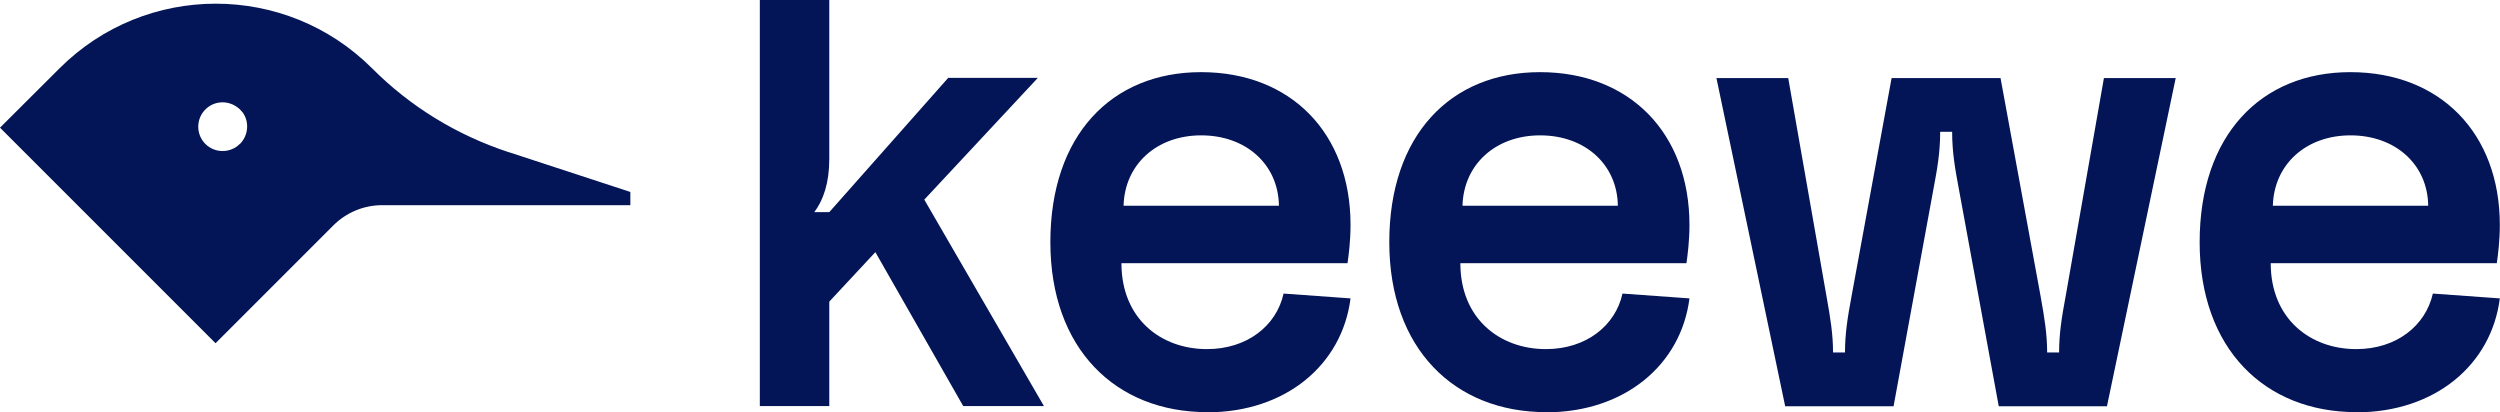
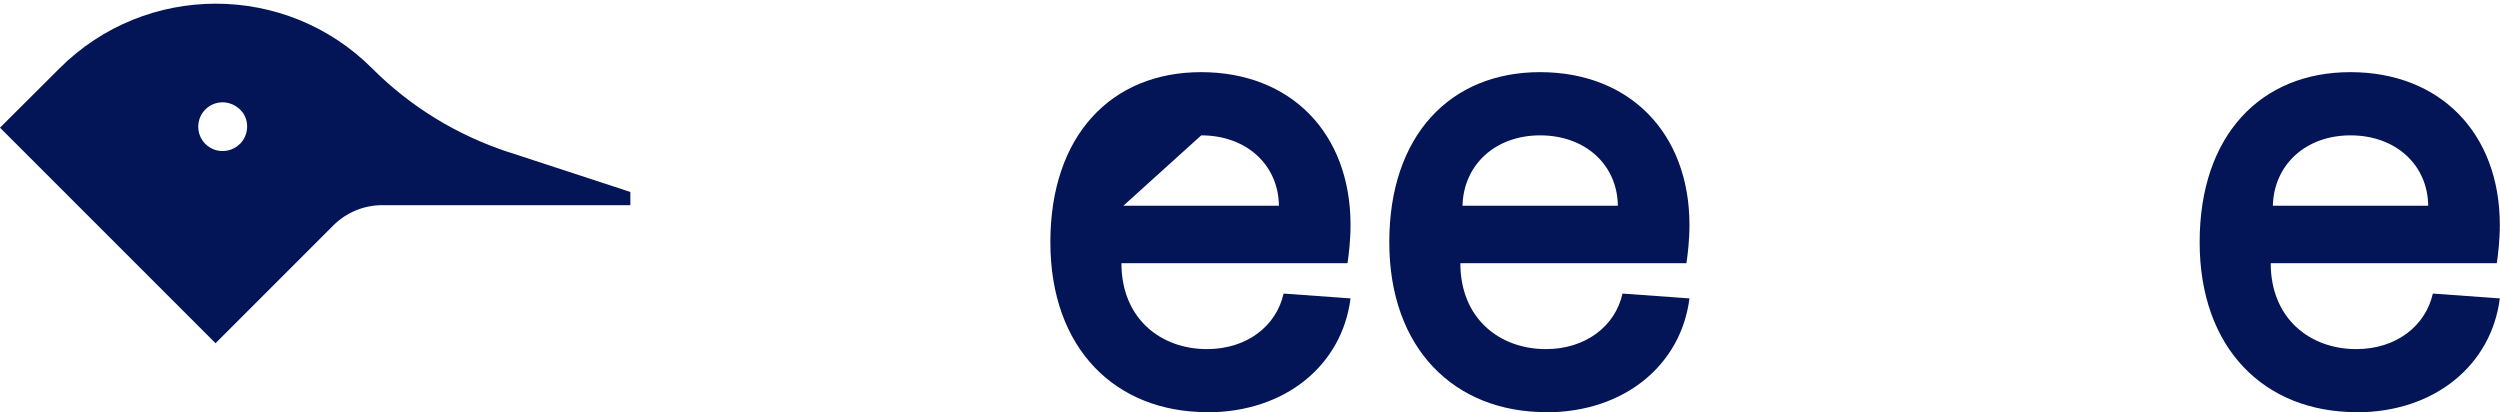
<svg xmlns="http://www.w3.org/2000/svg" id="Calque_1" data-name="Calque 1" viewBox="0 0 140 23.08">
  <defs>
    <style>
      .cls-1 {
        fill: #031556;
      }
    </style>
  </defs>
-   <path class="cls-1" d="M42.55,22.75V0h3.89v8.91c0,1.34-.34,2.31-.84,2.97h.84l6.66-7.52h5.02l-6.36,6.82,6.7,11.56h-4.52l-4.92-8.62-2.58,2.77v5.85h-3.89Z" />
-   <path class="cls-1" d="M67.6,23.08c-5.12,0-8.78-3.54-8.78-9.52s3.42-9.52,8.44-9.52,8.37,3.41,8.37,8.56c0,.87-.1,1.67-.17,2.14h-12.66c0,3.11,2.21,4.81,4.79,4.81,2.24,0,3.89-1.3,4.29-3.11l3.75.27c-.47,3.71-3.62,6.38-8.04,6.38ZM62.91,11.52h8.71c-.03-2.31-1.84-3.94-4.35-3.94s-4.29,1.64-4.35,3.94Z" />
+   <path class="cls-1" d="M67.6,23.08c-5.12,0-8.78-3.54-8.78-9.52s3.42-9.52,8.44-9.52,8.37,3.41,8.37,8.56c0,.87-.1,1.67-.17,2.14h-12.66c0,3.11,2.21,4.81,4.79,4.81,2.24,0,3.89-1.3,4.29-3.11l3.75.27c-.47,3.71-3.62,6.38-8.04,6.38ZM62.91,11.52h8.71c-.03-2.31-1.84-3.94-4.35-3.94Z" />
  <path class="cls-1" d="M86.58,23.08c-5.12,0-8.78-3.54-8.78-9.52s3.42-9.52,8.44-9.52,8.37,3.41,8.37,8.56c0,.87-.1,1.67-.17,2.14h-12.66c0,3.11,2.21,4.81,4.79,4.81,2.24,0,3.89-1.3,4.29-3.11l3.75.27c-.47,3.71-3.62,6.38-8.04,6.38ZM81.89,11.52h8.71c-.03-2.31-1.84-3.94-4.35-3.94s-4.29,1.64-4.35,3.94Z" />
-   <path class="cls-1" d="M99.97,22.75l-3.85-18.38h4.02l2.14,12.2c.23,1.27.37,2.17.37,3.17h.67c0-1,.13-1.9.37-3.17l2.24-12.2h6.1l2.24,12.2c.23,1.27.37,2.17.37,3.17h.67c0-1,.13-1.9.37-3.17l2.14-12.2h4.02l-3.85,18.38h-6.06l-2.24-12.2c-.2-1.07-.37-2.01-.37-3.17h-.67c0,1.17-.17,2.11-.37,3.17l-2.24,12.2h-6.06Z" />
  <path class="cls-1" d="M131.96,23.08c-5.13,0-8.78-3.54-8.78-9.52s3.42-9.52,8.44-9.52,8.37,3.41,8.37,8.56c0,.87-.1,1.67-.17,2.14h-12.66c0,3.11,2.21,4.81,4.79,4.81,2.24,0,3.88-1.3,4.29-3.11l3.75.27c-.47,3.71-3.62,6.38-8.04,6.38ZM127.27,11.52h8.71c-.03-2.31-1.84-3.94-4.35-3.94s-4.29,1.64-4.35,3.94Z" />
  <path class="cls-1" d="M28.48,8.52c-2.89-.95-5.51-2.55-7.65-4.7C16-1,8.16-1,3.33,3.83L0,7.15l12.07,12.07,6.6-6.6c.72-.72,1.71-1.13,2.72-1.13h13.91v-.74l-6.84-2.24h0ZM13.43,8.06c-.53.53-1.4.53-1.93,0-.53-.53-.53-1.4,0-1.93.48-.48,1.21-.52,1.74-.16.07.05.13.09.2.16.03.03.05.06.08.09.02.03.05.06.08.09.37.53.31,1.27-.16,1.75Z" />
</svg>